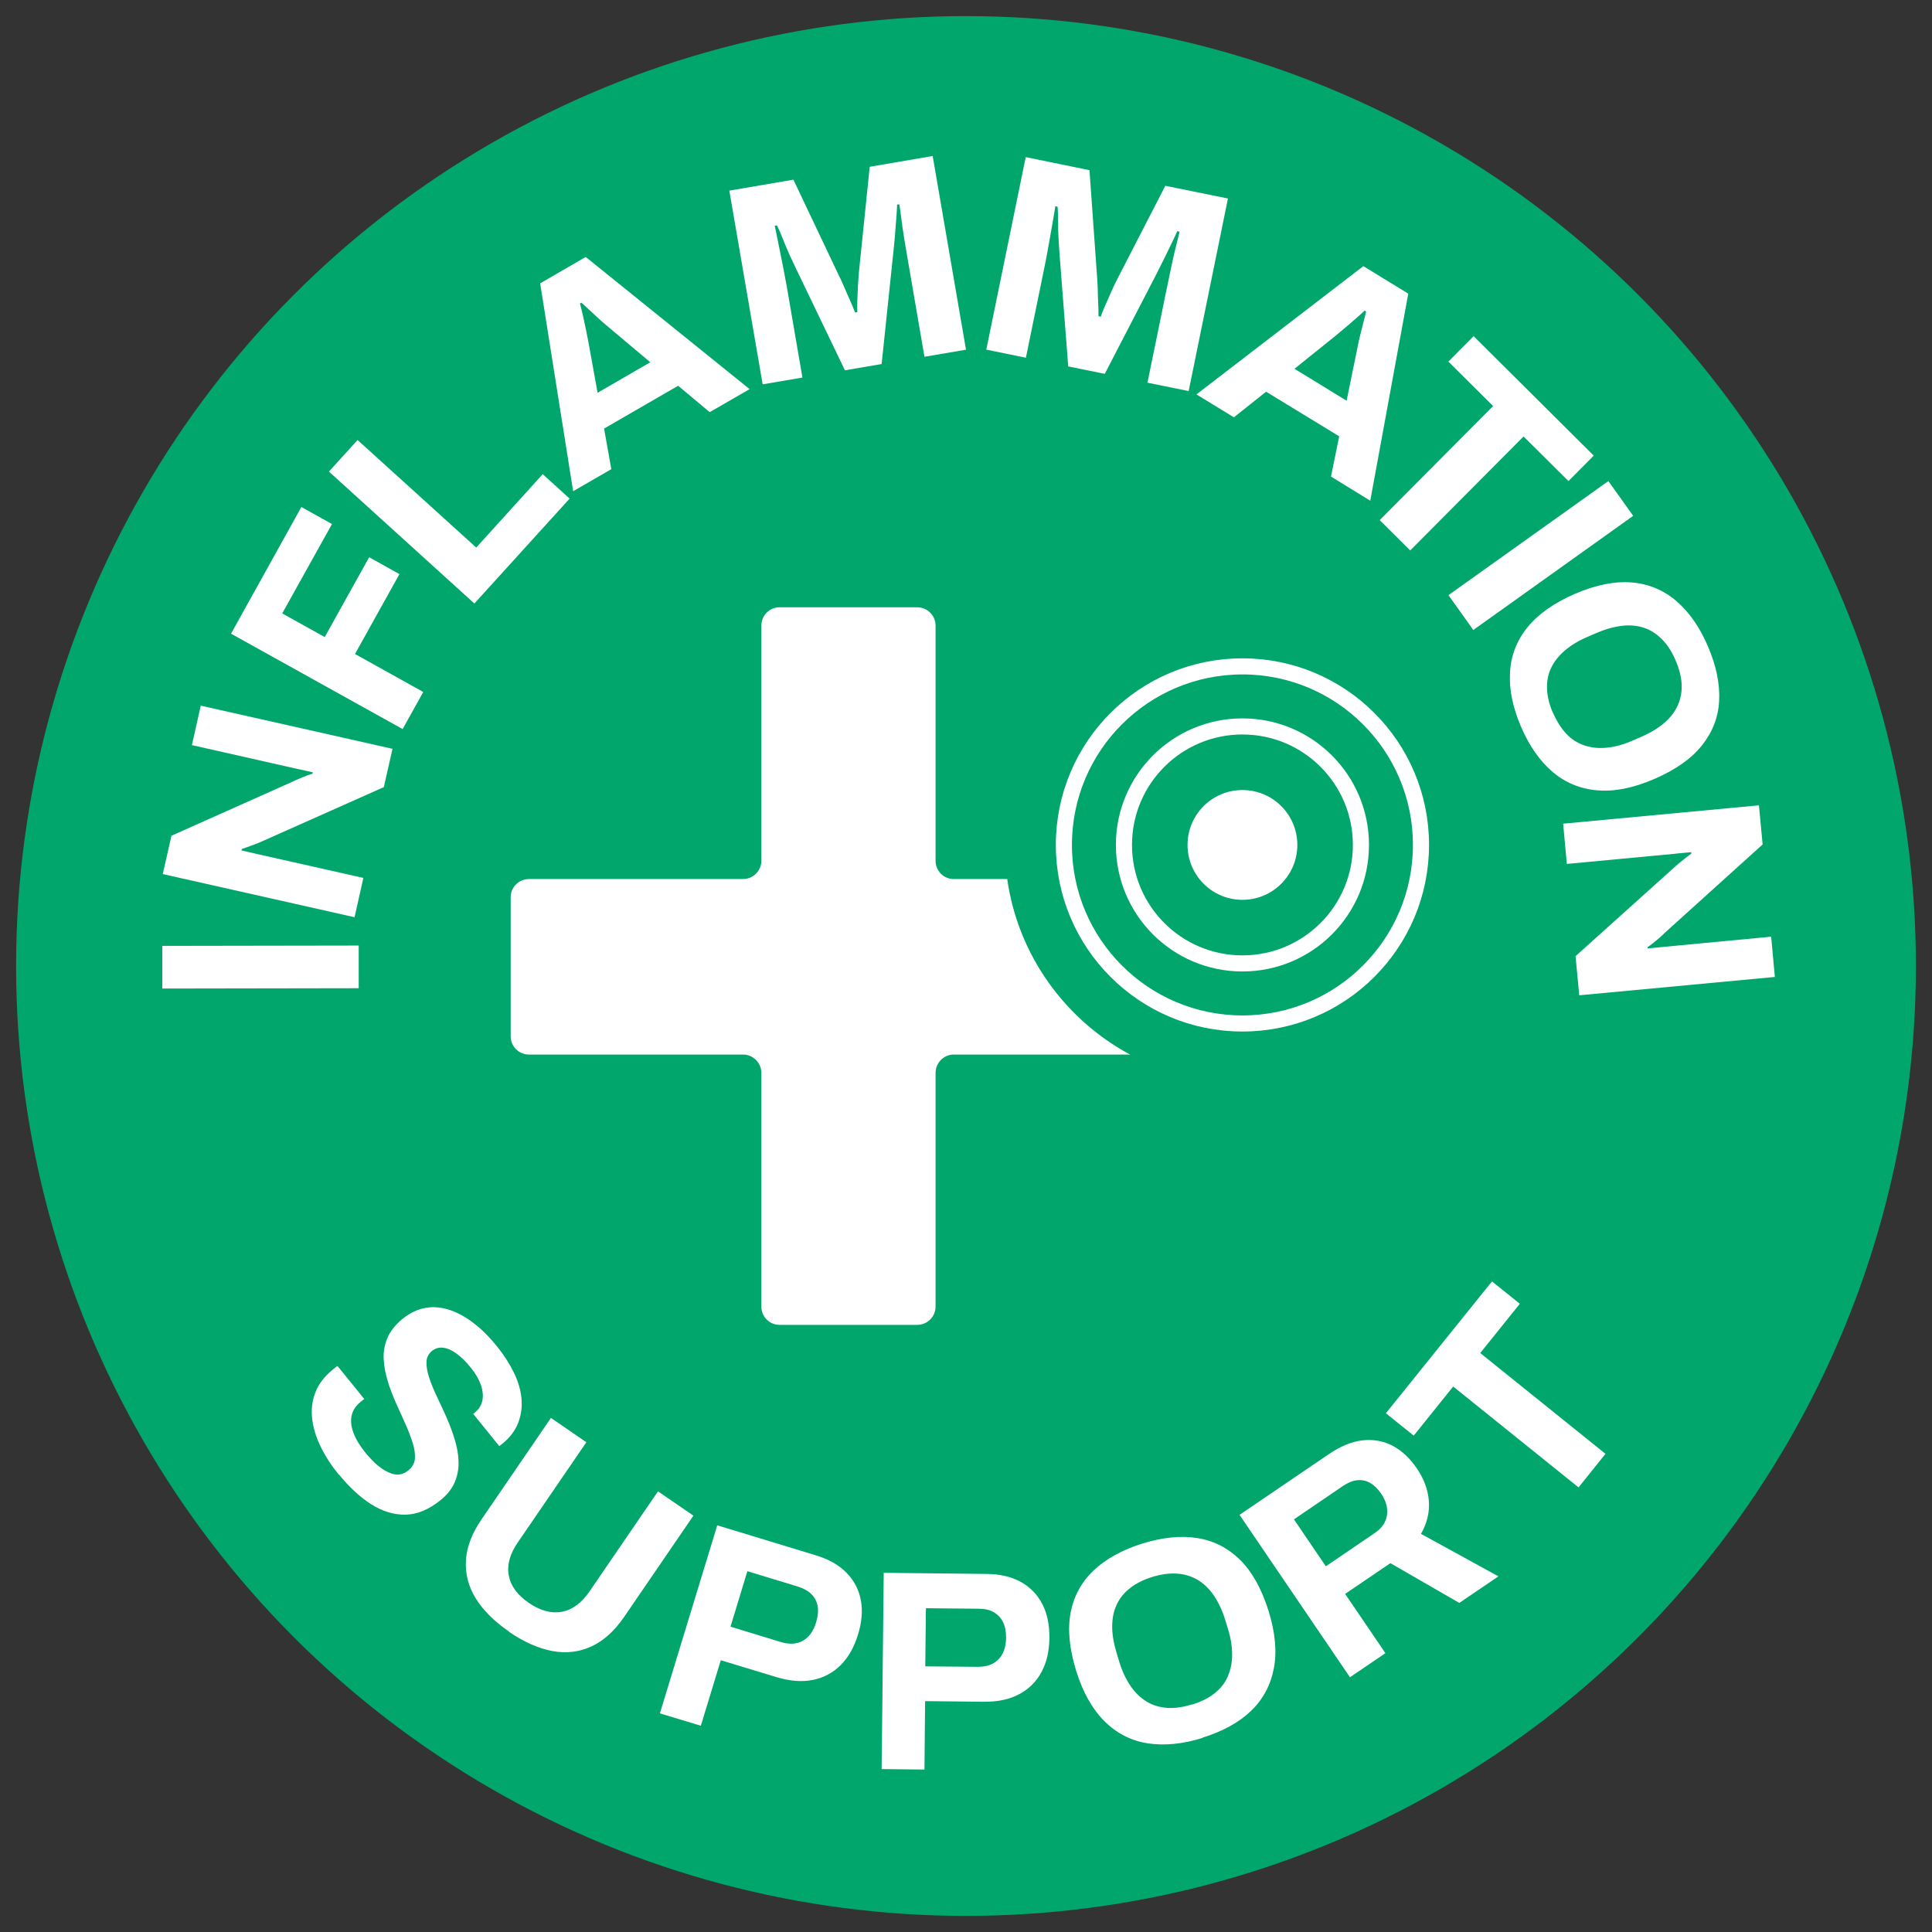
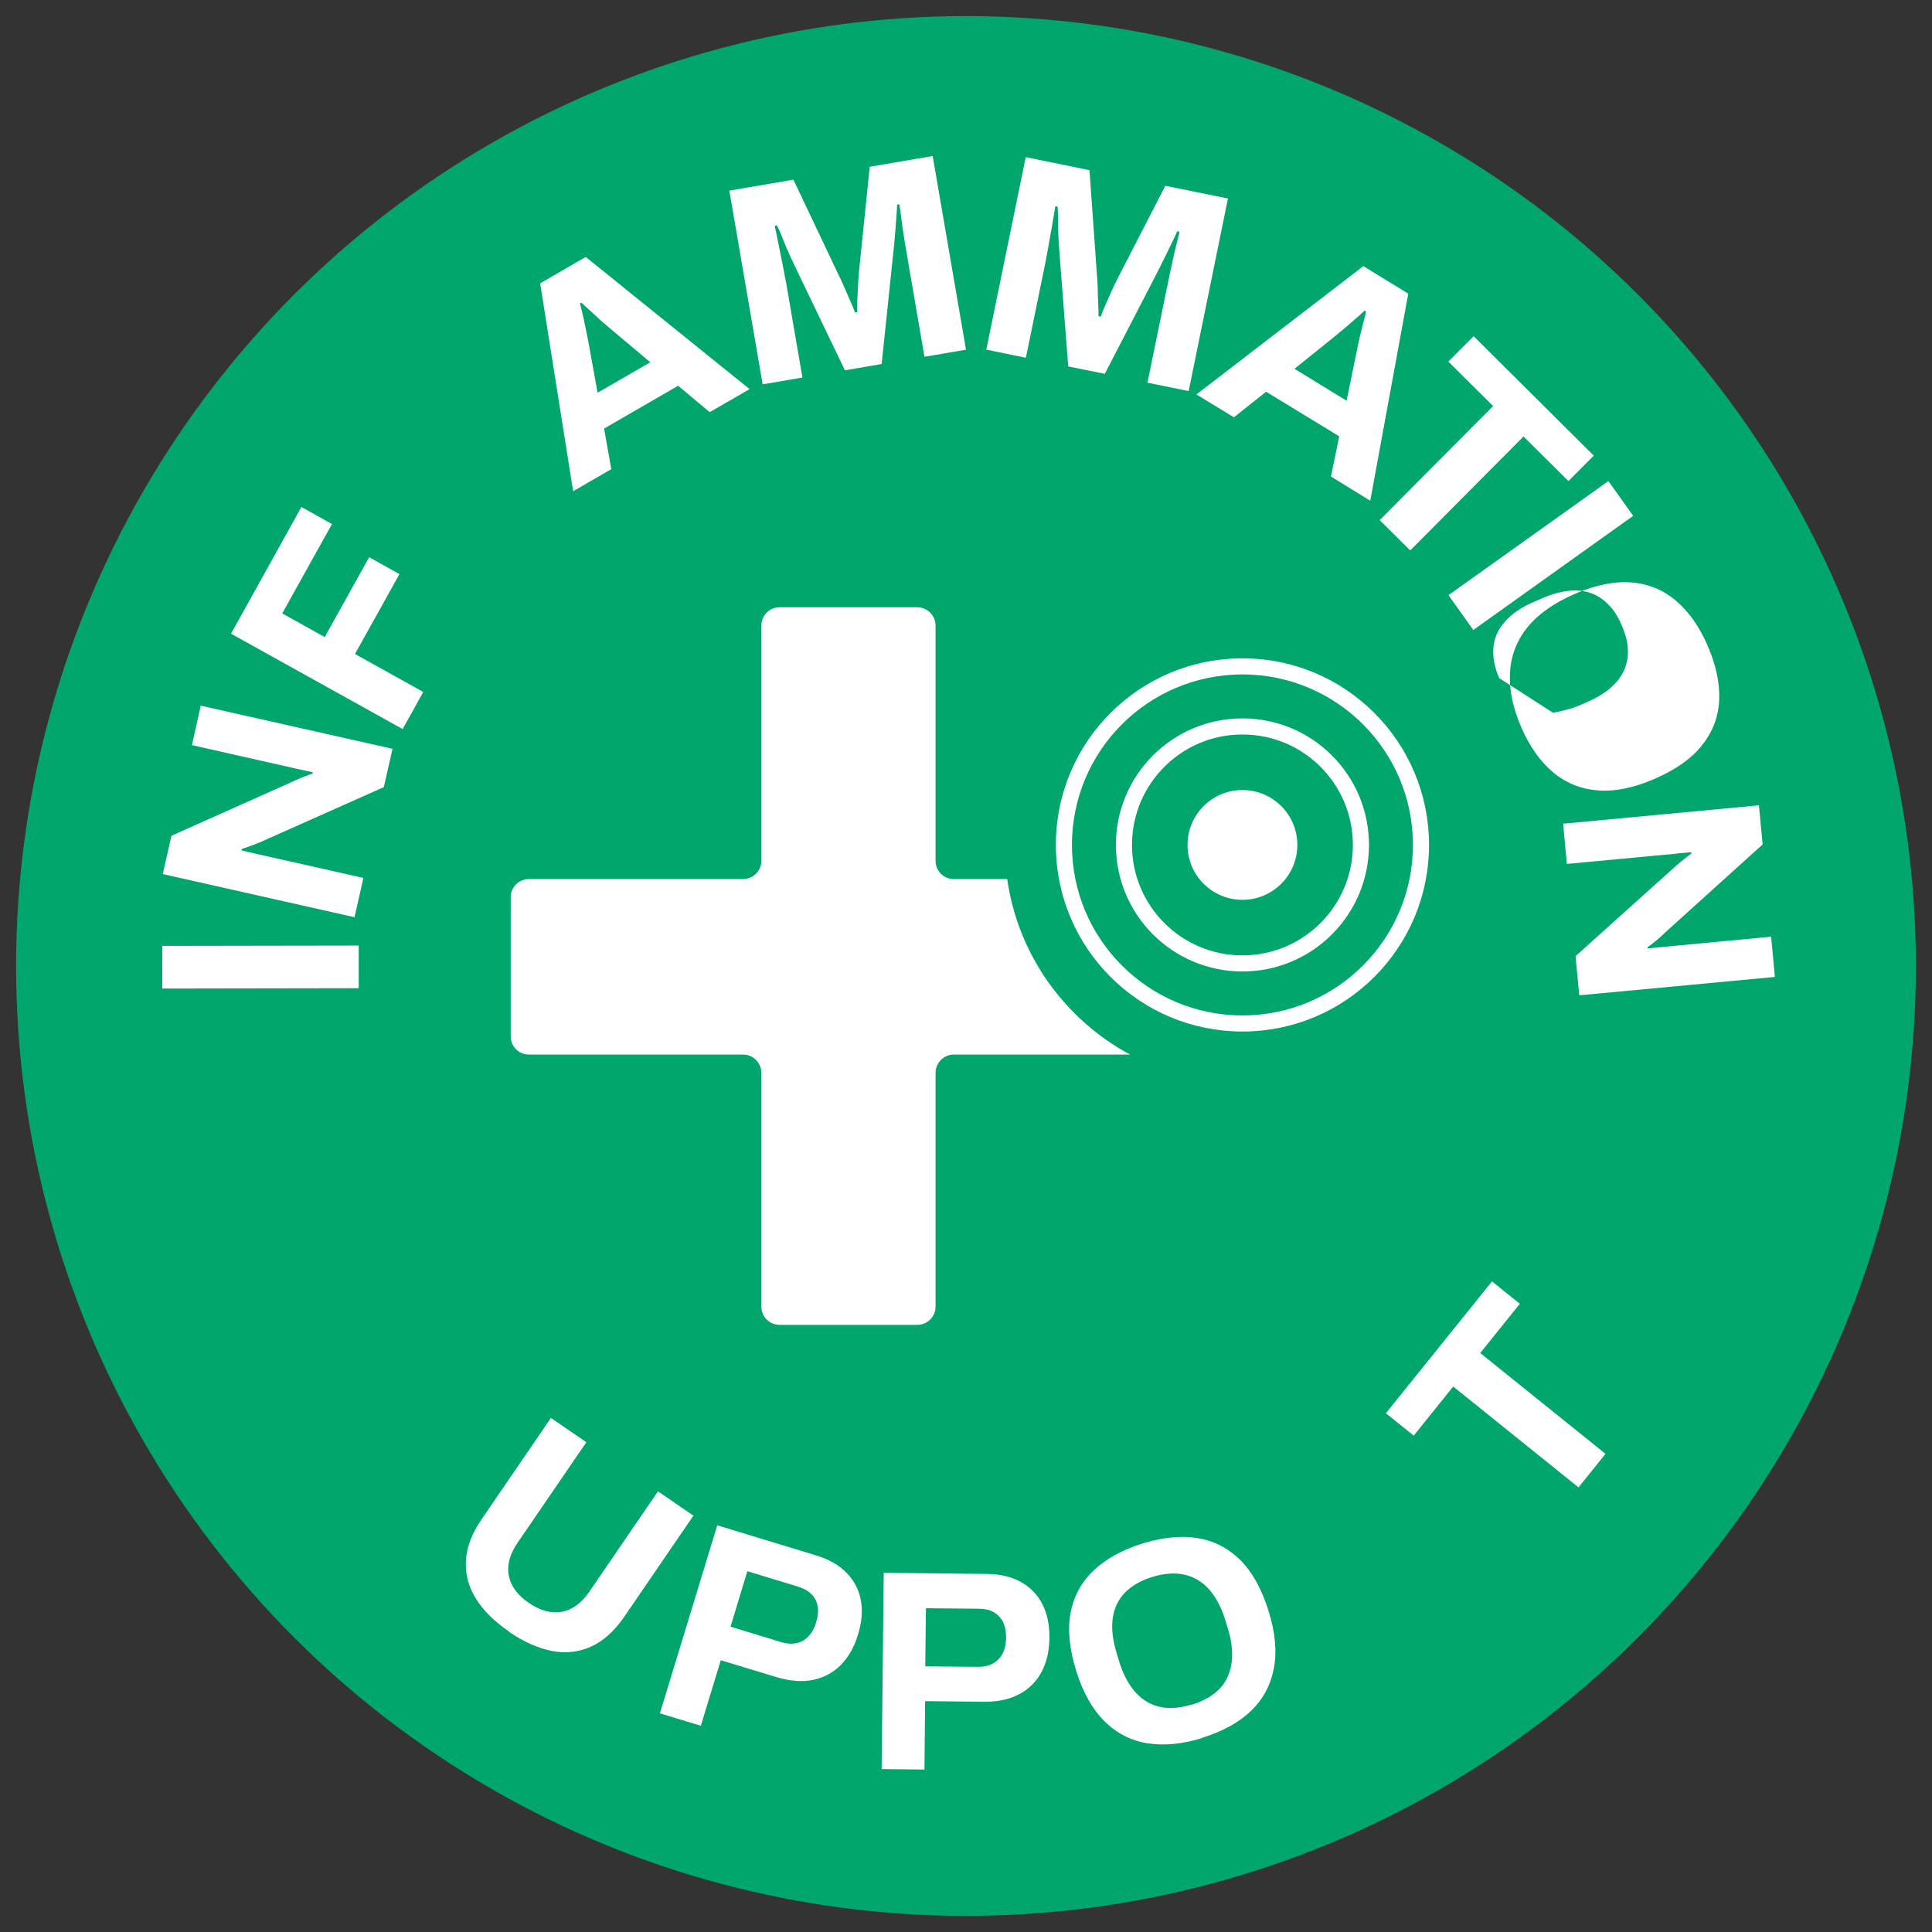
<svg xmlns="http://www.w3.org/2000/svg" viewBox="0 0 120 120" id="Layer_1">
  <rect x="0" y="0" width="120" height="120" fill="#333333" stroke="none" />
  <defs>
    <style>
      .cls-1 {
        fill: none;
        stroke: #fff;
        stroke-miterlimit: 10;
      }

      .cls-2 {
        fill: #fff;
      }

      .cls-3 {
        fill: #00a66c;
      }
    </style>
  </defs>
  <g>
    <circle r="59" cy="60" cx="60" class="cls-3" />
    <g>
      <path d="M22.28,61.38l-12.2.02v-2.65s12.2-.02,12.2-.02v2.65Z" class="cls-2" />
      <path d="M22.02,56.97l-11.91-2.68.54-2.38,7.5-3.35c.1-.05.23-.11.4-.18.17-.07.33-.14.49-.2.16-.06.28-.1.37-.12l.02-.09c-.2-.04-.39-.09-.58-.13s-.36-.08-.51-.11l-6.42-1.45.55-2.45,11.91,2.68-.54,2.38-7.68,3.42c-.19.08-.39.16-.62.24-.23.08-.4.14-.52.18l-.02.09c.17.04.34.08.51.12s.33.07.48.11l6.58,1.48-.55,2.45Z" class="cls-2" />
      <path d="M25.02,45.29l-10.67-5.93,4.37-7.87,1.9,1.06-3.09,5.55,2.64,1.47,2.76-4.96,1.88,1.05-2.76,4.96,4.24,2.36-1.29,2.32Z" class="cls-2" />
-       <path d="M29.47,37.49l-9.04-8.2,1.78-1.96,7.37,6.68,4.13-4.56,1.67,1.52-5.92,6.52Z" class="cls-2" />
      <path d="M35.6,30.52l-2.05-12.92,2.83-1.64,10.18,8.21-2.48,1.43-1.96-1.64-4.6,2.66.45,2.52-2.37,1.37ZM37.11,24.4l3.28-1.9-2.45-2.06c-.11-.09-.23-.2-.38-.32-.15-.13-.31-.27-.48-.43-.17-.16-.34-.32-.51-.47-.17-.16-.32-.3-.46-.42l-.09.05c.06.22.13.49.2.8.07.31.13.61.19.9.06.29.1.52.14.71l.57,3.15Z" class="cls-2" />
      <path d="M47.37,23.87l-2.07-12.03,3.98-.68,2.78,5.86c.11.21.22.46.35.75.12.29.25.58.38.87.13.29.23.54.32.77l.14-.02c-.01-.2-.01-.45,0-.73.01-.28.03-.59.04-.92.02-.33.04-.64.07-.95l.66-6.43,3.91-.67,2.07,12.03-2.58.44-.98-5.7c-.09-.53-.18-1.05-.27-1.59s-.15-1-.2-1.4c-.05-.4-.09-.66-.11-.78l-.14.02c0,.13-.02.38-.04.74-.03.36-.06.74-.09,1.14s-.07.75-.1,1.05l-.73,6.97-2.28.39-3.03-6.3c-.11-.23-.24-.51-.39-.83-.14-.32-.29-.65-.42-.99s-.26-.64-.38-.88l-.14.02c.07.31.14.69.23,1.12.09.44.18.88.27,1.34.09.46.17.88.24,1.27l.98,5.7-2.46.42Z" class="cls-2" />
      <path d="M61.26,21.72l2.45-11.96,3.96.81.46,6.47c.02.24.04.51.05.83,0,.32.02.63.03.94.02.31.02.59.02.83l.14.03c.06-.19.15-.42.27-.68.11-.26.24-.54.37-.84.13-.3.27-.59.41-.86l2.96-5.75,3.89.79-2.44,11.96-2.56-.52,1.16-5.66c.11-.52.22-1.05.33-1.58s.22-.99.32-1.38c.1-.39.16-.65.18-.76l-.14-.03c-.05.12-.15.35-.31.67-.16.33-.33.67-.5,1.03-.18.36-.34.67-.47.94l-3.22,6.22-2.27-.46-.54-6.97c-.02-.26-.04-.56-.06-.91-.02-.35-.03-.71-.03-1.08,0-.37-.01-.69-.03-.96l-.14-.03c-.05.32-.12.69-.19,1.13-.08.44-.16.89-.24,1.35-.08.46-.16.88-.24,1.27l-1.16,5.66-2.44-.5Z" class="cls-2" />
      <path d="M74.31,24.5l10.37-7.97,2.79,1.71-2.36,12.86-2.44-1.5.51-2.5-4.54-2.77-2,1.59-2.34-1.43ZM80.41,22.91l3.23,1.98.64-3.13c.03-.14.06-.3.1-.49.04-.19.09-.4.15-.63.06-.23.11-.46.17-.68.06-.22.11-.42.15-.61l-.09-.06c-.17.16-.37.35-.61.55-.24.21-.47.41-.7.6-.23.19-.41.34-.55.46l-2.49,2Z" class="cls-2" />
      <path d="M85.7,32.3l7.04-7.08-2.78-2.76,1.57-1.58,7.46,7.42-1.57,1.58-2.79-2.77-7.04,7.08-1.89-1.88Z" class="cls-2" />
      <path d="M89.96,36.97l9.94-7.09,1.54,2.16-9.93,7.09-1.54-2.16Z" class="cls-2" />
-       <path d="M94.47,45.13c-.51-1.19-.74-2.3-.68-3.35.05-1.04.41-1.98,1.08-2.81.67-.83,1.65-1.52,2.94-2.08,1.32-.57,2.5-.8,3.56-.71,1.05.09,1.97.48,2.76,1.16s1.44,1.61,1.95,2.8c.52,1.21.75,2.33.7,3.37-.05,1.04-.41,1.96-1.07,2.79-.66.83-1.65,1.52-2.97,2.09-1.3.56-2.47.79-3.53.7-1.06-.09-1.98-.47-2.77-1.14-.79-.67-1.45-1.61-1.97-2.82ZM96.46,44.27c.23.53.51.97.83,1.31.32.34.7.58,1.12.72.42.14.88.19,1.39.14s1.04-.19,1.6-.44l.51-.22c.58-.25,1.06-.54,1.45-.87.39-.33.67-.7.85-1.1.18-.4.26-.84.24-1.3-.02-.47-.15-.97-.38-1.5-.22-.52-.5-.96-.83-1.29-.33-.34-.7-.58-1.11-.72-.42-.14-.88-.19-1.38-.13-.51.06-1.05.21-1.62.46l-.51.22c-.57.24-1.04.53-1.42.85-.38.33-.67.69-.86,1.09-.19.4-.27.84-.25,1.31.02.47.14.96.37,1.49Z" class="cls-2" />
+       <path d="M94.47,45.13c-.51-1.19-.74-2.3-.68-3.35.05-1.04.41-1.98,1.08-2.81.67-.83,1.65-1.52,2.94-2.08,1.32-.57,2.5-.8,3.56-.71,1.05.09,1.97.48,2.76,1.16s1.44,1.61,1.95,2.8c.52,1.21.75,2.33.7,3.37-.05,1.04-.41,1.96-1.07,2.79-.66.83-1.65,1.52-2.97,2.09-1.3.56-2.47.79-3.53.7-1.06-.09-1.98-.47-2.77-1.14-.79-.67-1.45-1.61-1.97-2.82ZM96.46,44.27s1.04-.19,1.6-.44l.51-.22c.58-.25,1.06-.54,1.45-.87.39-.33.67-.7.85-1.1.18-.4.26-.84.24-1.3-.02-.47-.15-.97-.38-1.5-.22-.52-.5-.96-.83-1.29-.33-.34-.7-.58-1.11-.72-.42-.14-.88-.19-1.38-.13-.51.06-1.05.21-1.62.46l-.51.22c-.57.24-1.04.53-1.42.85-.38.33-.67.69-.86,1.09-.19.4-.27.84-.25,1.31.02.47.14.96.37,1.49Z" class="cls-2" />
      <path d="M97.1,51.16l12.15-1.14.23,2.43-6.09,5.5c-.08.08-.18.18-.32.3-.14.12-.27.23-.41.34-.13.11-.24.18-.32.23v.09c.21-.02.41-.04.6-.06.2-.02.37-.03.52-.05l6.55-.62.23,2.5-12.15,1.14-.23-2.43,6.25-5.62c.15-.13.33-.28.51-.42.19-.15.33-.26.43-.33v-.09c-.19.02-.36.03-.53.05-.17.01-.33.03-.49.05l-6.71.63-.23-2.5Z" class="cls-2" />
    </g>
    <g>
-       <path d="M21.04,91.59c-.45-.55-.82-1.12-1.11-1.71-.29-.59-.47-1.17-.54-1.75-.07-.58,0-1.13.2-1.65.2-.52.56-.99,1.1-1.43.05-.04.09-.08.15-.12.05-.04.09-.07.13-.08l1.66,2.05s-.08.04-.12.08c-.05.04-.09.07-.12.1-.29.24-.48.52-.55.85s-.03.69.12,1.08c.15.4.4.8.73,1.21.22.27.43.49.62.67.2.18.4.33.59.44.19.11.37.19.54.23.17.04.33.04.48,0,.15-.04.3-.11.44-.23.25-.2.39-.45.41-.73s-.02-.62-.14-.99c-.12-.37-.27-.77-.46-1.19-.19-.42-.39-.86-.59-1.31-.2-.45-.37-.9-.51-1.37-.14-.46-.22-.92-.24-1.36-.02-.44.06-.87.24-1.29.18-.42.49-.81.93-1.17.47-.38.96-.61,1.46-.69.5-.08,1.01-.03,1.52.15.51.18,1.01.46,1.5.85.49.38.95.85,1.4,1.41.42.52.76,1.05,1.03,1.6.27.55.43,1.09.48,1.62.05.54-.02,1.04-.21,1.53-.19.48-.52.92-1,1.3l-.17.13-1.62-2,.11-.09c.25-.2.4-.45.46-.74.06-.29.03-.61-.09-.96-.12-.35-.32-.7-.61-1.06-.31-.39-.62-.69-.91-.9-.29-.21-.57-.33-.83-.36s-.48.04-.68.19c-.22.18-.34.41-.35.68-.01.28.04.6.16.97.12.37.28.76.48,1.18.2.42.4.85.6,1.3.2.45.37.91.51,1.37.14.46.23.92.24,1.36.02.45-.06.87-.23,1.29-.17.41-.47.79-.89,1.13-.73.59-1.46.89-2.18.9s-1.44-.21-2.13-.65c-.69-.44-1.36-1.06-1.99-1.84Z" class="cls-2" />
      <path d="M31.62,101.34c-.92-.63-1.61-1.32-2.07-2.06s-.66-1.54-.61-2.37.38-1.69.99-2.57l4.29-6.27,2.2,1.51-4.25,6.21c-.5.72-.69,1.41-.57,2.06.12.65.53,1.22,1.25,1.71.71.49,1.4.67,2.05.55.65-.12,1.22-.54,1.72-1.27l4.25-6.21,2.2,1.51-4.29,6.27c-.6.88-1.28,1.5-2.04,1.85-.76.35-1.57.45-2.43.29-.86-.16-1.76-.56-2.69-1.19Z" class="cls-2" />
      <path d="M40.99,106.41l3.56-11.67,6.08,1.85c.84.25,1.49.62,1.96,1.11.47.48.76,1.05.88,1.7.12.65.06,1.36-.18,2.13-.23.77-.59,1.4-1.06,1.88-.48.48-1.05.79-1.73.93-.67.14-1.43.08-2.27-.17l-3.46-1.05-1.24,4.07-2.54-.77ZM45.39,101.04l3.11.95c.53.16.99.13,1.37-.08.38-.22.66-.6.82-1.14.11-.37.15-.71.1-.99-.05-.29-.17-.54-.38-.75-.2-.21-.49-.37-.87-.49l-3.12-.95-1.05,3.46Z" class="cls-2" />
      <path d="M54.76,109.89l.13-12.2,6.35.07c.88,0,1.61.18,2.19.51s1.02.79,1.32,1.38c.3.59.44,1.29.43,2.1s-.17,1.51-.49,2.1c-.32.6-.78,1.06-1.39,1.38-.61.33-1.35.48-2.23.47l-3.61-.04-.04,4.25-2.65-.03ZM57.48,103.5l3.25.03c.56,0,.99-.15,1.29-.47.31-.32.46-.76.47-1.33,0-.39-.06-.72-.19-.98-.13-.26-.32-.46-.57-.61-.25-.15-.58-.22-.97-.22l-3.25-.03-.04,3.61Z" class="cls-2" />
      <path d="M74.68,107.95c-1.23.38-2.37.49-3.4.33-1.03-.16-1.92-.62-2.68-1.37-.75-.75-1.34-1.79-1.76-3.14-.42-1.37-.54-2.57-.34-3.61s.68-1.91,1.44-2.63c.76-.71,1.76-1.26,2.99-1.65,1.26-.39,2.4-.51,3.42-.35,1.03.16,1.91.61,2.67,1.35.75.74,1.34,1.8,1.77,3.17.42,1.35.53,2.54.33,3.58-.2,1.04-.67,1.92-1.42,2.64-.75.72-1.76,1.27-3.01,1.66ZM74.03,105.88c.55-.17,1.02-.4,1.39-.69.37-.29.65-.63.83-1.04.18-.41.28-.86.28-1.37,0-.5-.08-1.05-.27-1.64l-.16-.53c-.19-.6-.43-1.11-.72-1.53-.29-.42-.63-.74-1.01-.96-.38-.22-.8-.35-1.27-.38-.47-.03-.98.04-1.54.21-.54.17-1,.4-1.37.69-.37.29-.65.63-.83,1.03-.19.4-.28.85-.28,1.36s.1,1.06.28,1.66l.16.53c.18.59.42,1.09.7,1.5s.62.74,1,.97.81.36,1.28.39c.47.03.97-.04,1.52-.21Z" class="cls-2" />
-       <path d="M83.85,104.18l-6.86-10.09,5.53-3.76c.75-.51,1.46-.8,2.13-.87.68-.07,1.3.05,1.87.35.57.31,1.06.77,1.48,1.39.45.66.7,1.34.75,2.04.05.71-.12,1.38-.49,2.03l4.81,2.64-2.43,1.65-4.28-2.47-2.81,1.91,2.5,3.68-2.19,1.49ZM82.36,97.28l3.04-2.07c.44-.3.69-.67.75-1.11s-.06-.89-.38-1.35c-.2-.29-.43-.51-.68-.65-.25-.14-.52-.19-.8-.16-.28.03-.57.15-.88.36l-3.04,2.07,1.97,2.9Z" class="cls-2" />
      <path d="M98.04,92.38l-7.78-6.26-2.45,3.05-1.73-1.39,6.59-8.19,1.73,1.39-2.46,3.06,7.78,6.26-1.67,2.08Z" class="cls-2" />
    </g>
  </g>
  <g>
    <path d="M70.2,65.5h-10.96c-.62,0-1.13.51-1.13,1.14v14.52c0,.62-.51,1.13-1.14,1.13h-8.55c-.62,0-1.13-.5-1.13-1.13v-14.52c0-.62-.51-1.14-1.14-1.14h-13.3c-.62,0-1.13-.5-1.13-1.13v-8.64c0-.62.5-1.13,1.13-1.13h13.3c.62,0,1.14-.5,1.14-1.14v-14.6c0-.63.5-1.14,1.13-1.14h8.55c.62,0,1.14.5,1.14,1.14v14.6c0,.63.5,1.14,1.13,1.14h3.32c.67,4.72,3.59,8.73,7.63,10.9Z" class="cls-2" />
    <circle r="3.41" cy="52.48" cx="77.17" class="cls-2" />
    <circle r="7.36" cy="52.48" cx="77.17" class="cls-1" />
    <circle r="11.09" cy="52.48" cx="77.17" class="cls-1" />
  </g>
</svg>